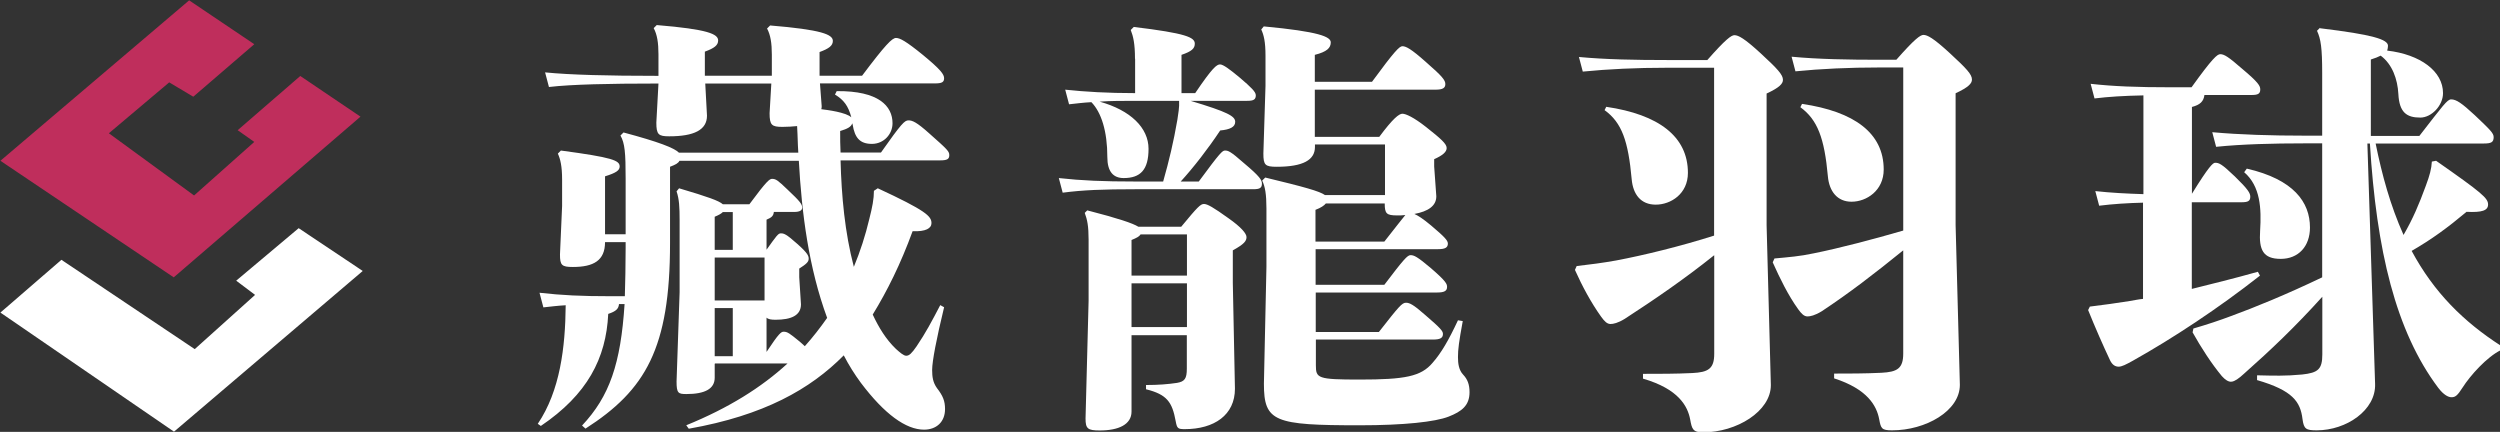
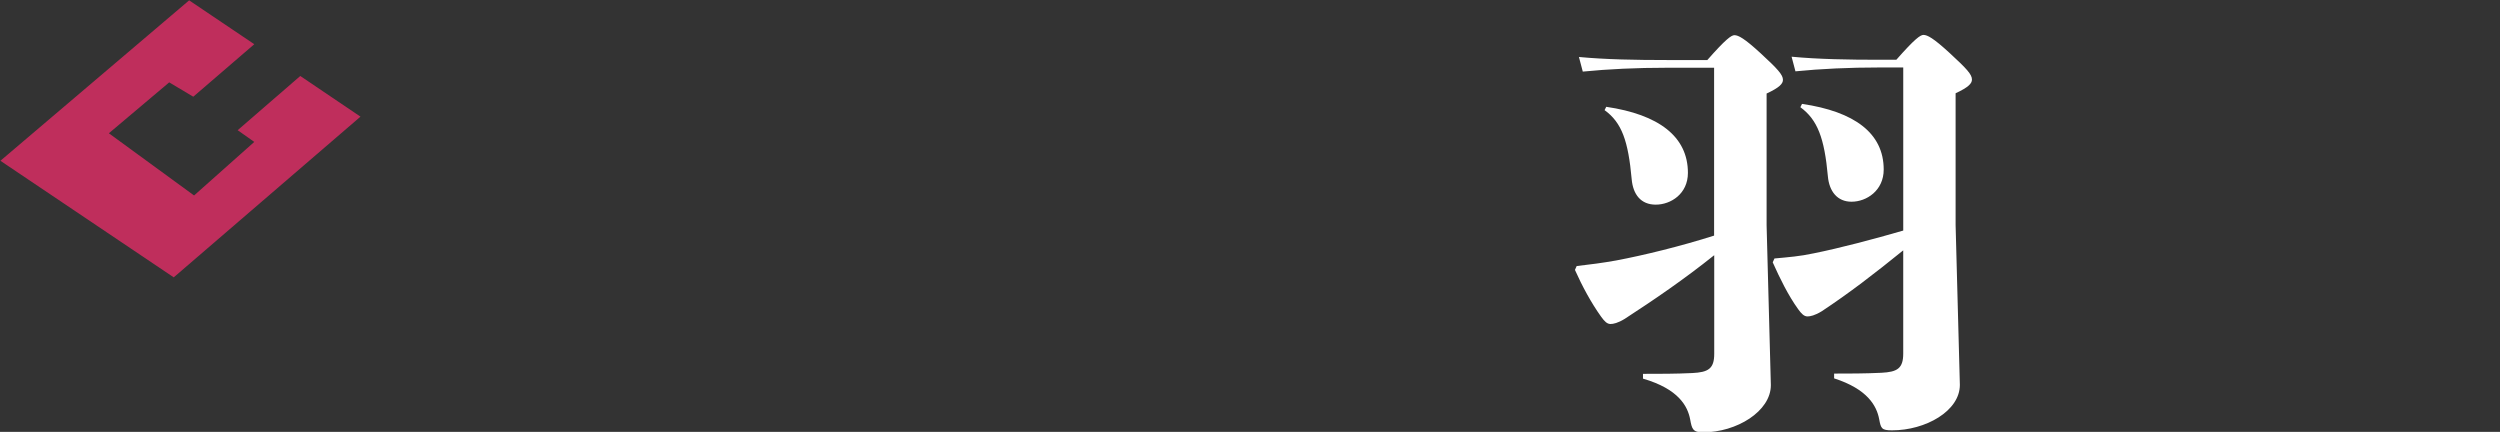
<svg xmlns="http://www.w3.org/2000/svg" viewBox="0 0 300 51.826" width="300px" height="51.826px">
  <rect x="0" y="0" width="300" height="51.826" fill="#333333" stroke="none" />
  <g id="_圖層_1" transform="matrix(1.595, 0, 0, 1.595, -217.994, -185.343)" style="">
    <g transform="matrix(1, 0, 0, 1, 109.394, 93.979)">
-       <path class="st0" d="M81.05,49.61v1.03c0,.84-.74,1.23-2.13,1.23-.61,0-.74-.06-.74-.94l.23-6.72v-5.43c0-.97-.03-1.58-.23-2.16l.19-.23c2.2.65,3,.94,3.29,1.2h2c1.32-1.78,1.52-1.91,1.71-1.91.29,0,.45.13,1.13.78,1,.94,1.13,1.13,1.13,1.39,0,.19-.16.32-.61.32h-1.52c-.03.29-.16.42-.55.58v2.26c.74-1.03.87-1.23,1.07-1.23.23,0,.39.03,1.23.78.84.74.87.94.87,1.13,0,.23-.16.39-.71.74v.65l.13,2.04c0,.84-.74,1.16-1.91,1.16-.32,0-.55-.03-.68-.16v2.58c.94-1.42,1.1-1.52,1.29-1.52.29,0,.45.13,1.2.74.16.13.29.26.39.35.61-.68,1.16-1.39,1.68-2.13-1.39-3.78-1.91-7.85-2.13-11.82h-8.98c-.1.19-.29.29-.71.45v5.75c0,7.91-1.84,11.05-6.36,13.95l-.26-.23c2.07-2.2,2.91-4.65,3.2-9.14h-.42c-.03.36-.23.55-.81.74-.16,3.36-1.58,6.07-5.07,8.43l-.23-.16c1.68-2.49,2.07-5.75,2.1-8.92-.58.03-1.13.1-1.68.16l-.29-1.1c1.71.19,3.1.26,5.39.26h1.03c.03-1.1.06-2.29.06-3.65v-.42h-1.55c0,1.39-.87,1.87-2.42,1.87-.84,0-.97-.13-.97-.94l.16-3.65v-1.97c0-1.03-.13-1.55-.32-1.97l.23-.23c3.88.52,4.42.74,4.42,1.2,0,.29-.26.48-1.1.74v4.36h1.55v-4.17c0-1.97-.06-2.68-.39-3.26l.23-.23c2.65.71,3.81,1.16,4.17,1.52h8.98l-.03-.55c-.03-.65-.03-1.1-.06-1.45-.32.03-.68.06-1.1.06-.81,0-.97-.13-.97-1.03l.13-2.23h-4.97l.13,2.42c0,1.07-.97,1.55-2.84,1.55-.81,0-.97-.13-.97-1.03l.16-2.94h-.26c-3.33,0-6.3.06-7.98.26l-.29-1.1c1.87.19,4.84.26,8.27.26h.26v-1.62c0-.87-.1-1.49-.36-1.97l.23-.23c3.88.32,4.62.68,4.62,1.16,0,.36-.29.58-1,.84v1.81h5.04v-1.58c0-.87-.1-1.49-.36-1.97l.23-.23c3.88.32,4.72.68,4.72,1.16,0,.36-.29.58-1,.84v1.78h3.2c1.75-2.33,2.26-2.84,2.55-2.84s.74.23,2.04,1.29c1.33,1.1,1.58,1.45,1.58,1.74s-.16.39-.68.39h-8.66l.13,1.71c0,.06,0,.16-.03.23.48.06,1.84.23,2.26.61-.23-.87-.58-1.32-1.23-1.71l.13-.26c3.17-.03,4.2,1.13,4.2,2.42,0,.81-.65,1.55-1.55,1.55s-1.29-.45-1.45-1.45l-.03-.1c-.07.26-.36.42-.91.58,0,.55,0,1.1.03,1.62h3.04c1.55-2.2,1.78-2.42,2.07-2.42s.61.13,1.55.97c1.39,1.23,1.52,1.36,1.52,1.65s-.16.39-.68.39h-7.5c.07,2.68.32,5.43,1,8.01.48-1.16.87-2.36,1.16-3.59.23-.9.35-1.52.35-2.13l.29-.19c3.62,1.68,4.04,2.1,4.04,2.62,0,.39-.42.65-1.42.61-.91,2.49-1.91,4.49-3,6.27.45.97,1,1.87,1.74,2.58.29.26.58.52.78.52.23,0,.42-.19.78-.71.68-1,1.16-1.91,1.78-3.1l.29.16c-.58,2.39-.9,4.07-.9,4.72,0,.52.06.94.36,1.36.45.58.61.97.61,1.58,0,.97-.65,1.55-1.58,1.55-1.36,0-2.97-1.16-4.75-3.52-.48-.65-.9-1.32-1.29-2.07-2.52,2.55-6.01,4.52-11.66,5.52l-.19-.26c3.17-1.29,5.65-2.84,7.62-4.65h-5.46l-.02.04h0ZM82.4,38.18h-.74c-.13.13-.32.23-.61.35v2.49h1.36v-2.84h-.01ZM84.8,44.83v-3.23h-3.75v3.23h3.75ZM81.05,49.02h1.36v-3.62h-1.36v3.62Z" style="fill: rgb(255, 255, 255);" />
-       <path class="st0" d="M112.67,26.64c0-1.13-.13-1.68-.32-2.16l.23-.23c3.94.48,4.59.78,4.59,1.26,0,.36-.23.58-1,.84v2.88h1.03c1.29-1.91,1.62-2.16,1.87-2.16.23,0,.71.35,1.49,1,.87.74,1.2,1.07,1.2,1.32,0,.32-.16.42-.65.42h-4.26c2.81.84,3.36,1.16,3.36,1.58,0,.39-.39.58-1.13.65-.9,1.36-2,2.78-2.97,3.84h1.36c1.62-2.2,1.78-2.33,1.97-2.33.23,0,.39.03,1.42.94,1.23,1.03,1.36,1.29,1.36,1.55,0,.32-.16.42-.65.42h-8.85c-2.46,0-3.97.06-5.49.26l-.29-1.1c1.71.19,3.33.26,5.78.26h2.07c.45-1.58.78-2.97,1.07-4.65.06-.42.16-.94.13-1.42h-3.2c-1.07,0-1.97,0-2.78.06,2.33.65,3.68,1.97,3.68,3.55s-.61,2.2-1.87,2.2c-.78,0-1.23-.48-1.23-1.58,0-1.94-.45-3.36-1.2-4.13-.58.03-1.13.1-1.68.16l-.29-1.1c1.52.16,3.2.26,5.26.26v-2.58h0ZM112.41,47.41v5.78c0,.97-.97,1.42-2.39,1.42-.9,0-1.07-.13-1.07-.9l.23-8.85v-4.62c0-1-.1-1.49-.29-2l.19-.19c2.36.61,3.42.97,3.84,1.23h3.23c1.23-1.49,1.45-1.71,1.71-1.71s.71.26,1.84,1.07c.97.68,1.36,1.16,1.36,1.42,0,.29-.16.52-1.03,1v2.46l.16,7.95c0,1.97-1.55,3.04-3.78,3.04-.52,0-.58-.06-.68-.61-.26-1.42-.65-2-2.23-2.39v-.32c.94,0,1.65-.06,2.33-.16.58-.1.74-.32.74-1.07v-2.52h-4.17v-.03h0ZM116.58,39.86h-3.49c-.1.16-.29.26-.68.42v2.68h4.17v-3.1ZM112.41,43.54v3.29h4.17v-3.29h-4.17ZM135.34,37c0,.71-.61,1.13-1.65,1.32.29.13.65.36,1.26.87,1.03.87,1.26,1.13,1.26,1.36,0,.29-.19.42-.74.42h-9.21v2.68h5.17c1.45-1.91,1.74-2.23,1.97-2.23.26,0,.49.1,1.49.94,1.2,1.03,1.26,1.23,1.26,1.45,0,.29-.19.42-.74.42h-9.14v2.97h4.75c1.52-1.94,1.74-2.2,2.04-2.2.26,0,.55.13,1.42.9,1.2,1.03,1.36,1.23,1.36,1.45,0,.29-.19.42-.74.42h-8.82v1.94c0,.97.13,1.07,3.29,1.07,3.42,0,4.62-.23,5.49-1.26.65-.74,1.2-1.68,1.91-3.2l.36.06c-.29,1.58-.36,2.13-.36,2.71,0,.48.06.97.39,1.32s.48.74.48,1.32c0,1-.58,1.45-1.58,1.84s-3.33.65-6.69.65c-6.43,0-7.2-.26-7.2-3.13l.19-8.79v-4.39c0-1.07-.1-1.65-.32-2.1l.23-.23c2.94.71,4.1,1.03,4.49,1.32h4.52v-3.81h-5.27v.19c0,.97-.87,1.49-2.88,1.49-.87,0-1-.13-1-1l.16-5.1v-2.23c0-1.1-.13-1.58-.32-2l.19-.23c4.17.39,5.04.78,5.04,1.2s-.29.71-1.2.94v2.03h4.3c1.71-2.33,2.07-2.68,2.29-2.68.26,0,.65.19,1.78,1.2,1.23,1.07,1.45,1.36,1.45,1.65s-.19.42-.74.42h-9.08v3.55h4.85c1.03-1.39,1.49-1.74,1.74-1.74s.84.26,1.78,1c1.1.87,1.55,1.26,1.55,1.58,0,.29-.29.55-.94.84v.55l.16,2.23v.02ZM131.43,40.4c.94-1.19,1.36-1.74,1.58-2-.19.03-.39.03-.61.03-.81,0-.94-.13-.94-.9h-4.43c-.13.16-.36.32-.78.48v2.39s5.18,0,5.18,0Z" style="fill: rgb(255, 255, 255);" />
      <path class="st0" d="M156.24,41.43c-2.26,1.81-4.49,3.33-6.72,4.78-.52.32-.87.39-1.07.39-.26,0-.45-.19-.71-.55-.74-1.03-1.42-2.29-1.97-3.52l.13-.29c1.1-.13,1.91-.23,2.97-.42,2.07-.39,4.85-1.07,7.37-1.87v-12.63h-3.55c-2.29,0-4.42.1-6.33.29l-.29-1.1c2,.19,4.3.23,6.62.23h3.04c1.39-1.58,1.81-1.87,2.04-1.87.29,0,.74.23,1.97,1.36,1.29,1.19,1.68,1.62,1.68,2,0,.29-.26.58-1.23,1.03v9.92l.32,12.02c0,1.97-2.58,3.55-5.1,3.55-.78,0-.84-.26-.97-.97-.19-1-.87-2.29-3.55-3.07v-.36c1.26,0,2.46,0,3.71-.06,1.2-.06,1.65-.32,1.65-1.45v-7.4h0ZM148.13,30.26c3.94.58,6.14,2.23,6.14,4.97,0,1.58-1.29,2.39-2.42,2.39s-1.71-.78-1.81-1.91c-.26-2.88-.74-4.26-2.04-5.2l.13-.26h0ZM170.48,41.05c-2.2,1.78-4.04,3.2-6.14,4.59-.52.32-.87.39-1.07.39-.26,0-.45-.19-.71-.55-.74-1.03-1.36-2.29-1.91-3.52l.13-.29c1.07-.1,1.91-.16,2.97-.39,1.94-.39,4.52-1.07,6.72-1.71v-12.27h-1.78c-2.29,0-4.43.1-6.33.29l-.29-1.1c2,.19,4.3.23,6.62.23h1.26c1.39-1.58,1.81-1.87,2.04-1.87.29,0,.74.23,1.97,1.36,1.29,1.19,1.68,1.61,1.68,2,0,.29-.26.58-1.23,1.03v9.92l.32,12.02c0,1.97-2.58,3.42-5.1,3.42-.78,0-.84-.13-.97-.84-.19-1-.87-2.26-3.39-3.07v-.36c1.1,0,2.29,0,3.55-.06,1.2-.06,1.65-.32,1.65-1.45v-7.77h.01ZM162.86,30.04c3.94.58,6.14,2.2,6.14,4.94,0,1.58-1.29,2.42-2.42,2.42-1.07,0-1.68-.78-1.78-1.91-.26-2.88-.78-4.26-2.07-5.2l.13-.26h0Z" style="fill: rgb(255, 255, 255);" />
-       <path class="st0" d="M188.54,37.47c-1.2.03-2.29.1-3.33.23l-.29-1.1c1.16.13,2.36.19,3.62.23v-7.43c-1.49.03-2.62.1-3.68.23l-.29-1.1c1.71.19,3.46.26,6.07.26h1.52c1.58-2.2,1.94-2.49,2.16-2.49.29,0,.61.19,1.65,1.1,1.23,1.03,1.36,1.29,1.36,1.55,0,.32-.16.42-.65.42h-3.55c-.06.48-.32.74-.94.9v6.53c1.26-2.04,1.58-2.33,1.74-2.33.29,0,.48.06,1.49,1.03,1,.97,1.16,1.26,1.16,1.52,0,.32-.16.42-.65.42h-3.75v6.52c1.55-.39,3.13-.77,4.97-1.29l.16.29c-3.13,2.46-6.56,4.72-9.56,6.4-.52.29-.84.45-1.07.45-.26,0-.48-.13-.65-.48-.52-1.1-1.13-2.49-1.65-3.78l.13-.26c1.03-.13,2.03-.26,3-.42.36-.06.68-.13,1-.16v-7.24h.03,0ZM201.84,24.35c3.97.48,5.1.84,5.1,1.32,0,.13-.03.23-.06.36,2.49.29,4.2,1.55,4.2,3.2,0,.94-.87,1.84-1.71,1.84-1.03,0-1.58-.39-1.65-1.78-.06-1.1-.45-2.23-1.33-2.88-.19.1-.42.19-.74.29v5.75h3.65c1.78-2.29,2.1-2.75,2.39-2.75.39,0,.81.29,1.78,1.19,1.19,1.13,1.42,1.36,1.42,1.65,0,.39-.19.48-.74.48h-8.14c.48,2.36,1.1,4.65,2.1,6.88.71-1.23,1.16-2.29,1.68-3.71.29-.78.42-1.26.45-1.81l.32-.06c3.46,2.42,3.91,2.81,3.91,3.29,0,.45-.45.61-1.62.55-1.42,1.19-2.62,2.07-4.13,2.94,1.68,3.13,3.91,5.33,6.72,7.14v.32c-1.07.52-2.33,1.94-2.88,2.81-.39.61-.55.74-.84.74-.23,0-.58-.16-1-.71-3.2-4.26-4.65-10.34-5.14-18.38h-.19l.58,18.09c.07,1.97-2.16,3.49-4.39,3.49-.81,0-.97-.1-1.07-.84-.16-1.32-.74-2.16-3.42-2.94v-.36c1.26.03,2.13.06,3.39-.06,1.2-.13,1.52-.39,1.52-1.52v-4.33c-2.04,2.26-3.88,4.01-5.88,5.78-.42.39-.71.58-.94.61s-.48-.13-.74-.42c-.78-.94-1.55-2.13-2.2-3.29l.06-.29c1-.29,1.97-.61,2.84-.94,1.78-.65,4.13-1.61,6.85-2.91v-10.08h-1.36c-2.33,0-4.68.06-6.62.26l-.29-1.1c2.07.19,4.49.26,6.91.26h1.36v-4.72c0-1.87-.1-2.55-.39-3.17l.23-.23v.04h.01ZM196.32,34.91c3.52.81,4.75,2.52,4.75,4.43,0,1.42-.87,2.36-2.2,2.36s-1.65-.68-1.55-2.13c.1-1.65.03-3.33-1.2-4.39l.19-.26h0Z" style="fill: rgb(255, 255, 255);" />
    </g>
    <g transform="matrix(1, 0, 0, 1, 109.394, 93.979)">
      <polygon class="st1" points="46.41 25.55 41.82 29.5 40.01 28.42 35.47 32.25 41.88 36.93 46.41 32.9 45.16 32.02 49.87 27.94 54.4 31 40.35 43.09 27.31 34.32 41.51 22.25 46.41 25.55" style="fill: rgb(191, 46, 92);" />
-       <polygon class="st0" points="31.9 41.77 27.31 45.74 40.37 54.7 54.57 42.61 49.75 39.39 45.05 43.34 46.47 44.41 41.93 48.49 31.9 41.77" style="fill: rgb(255, 255, 255);" />
    </g>
  </g>
</svg>